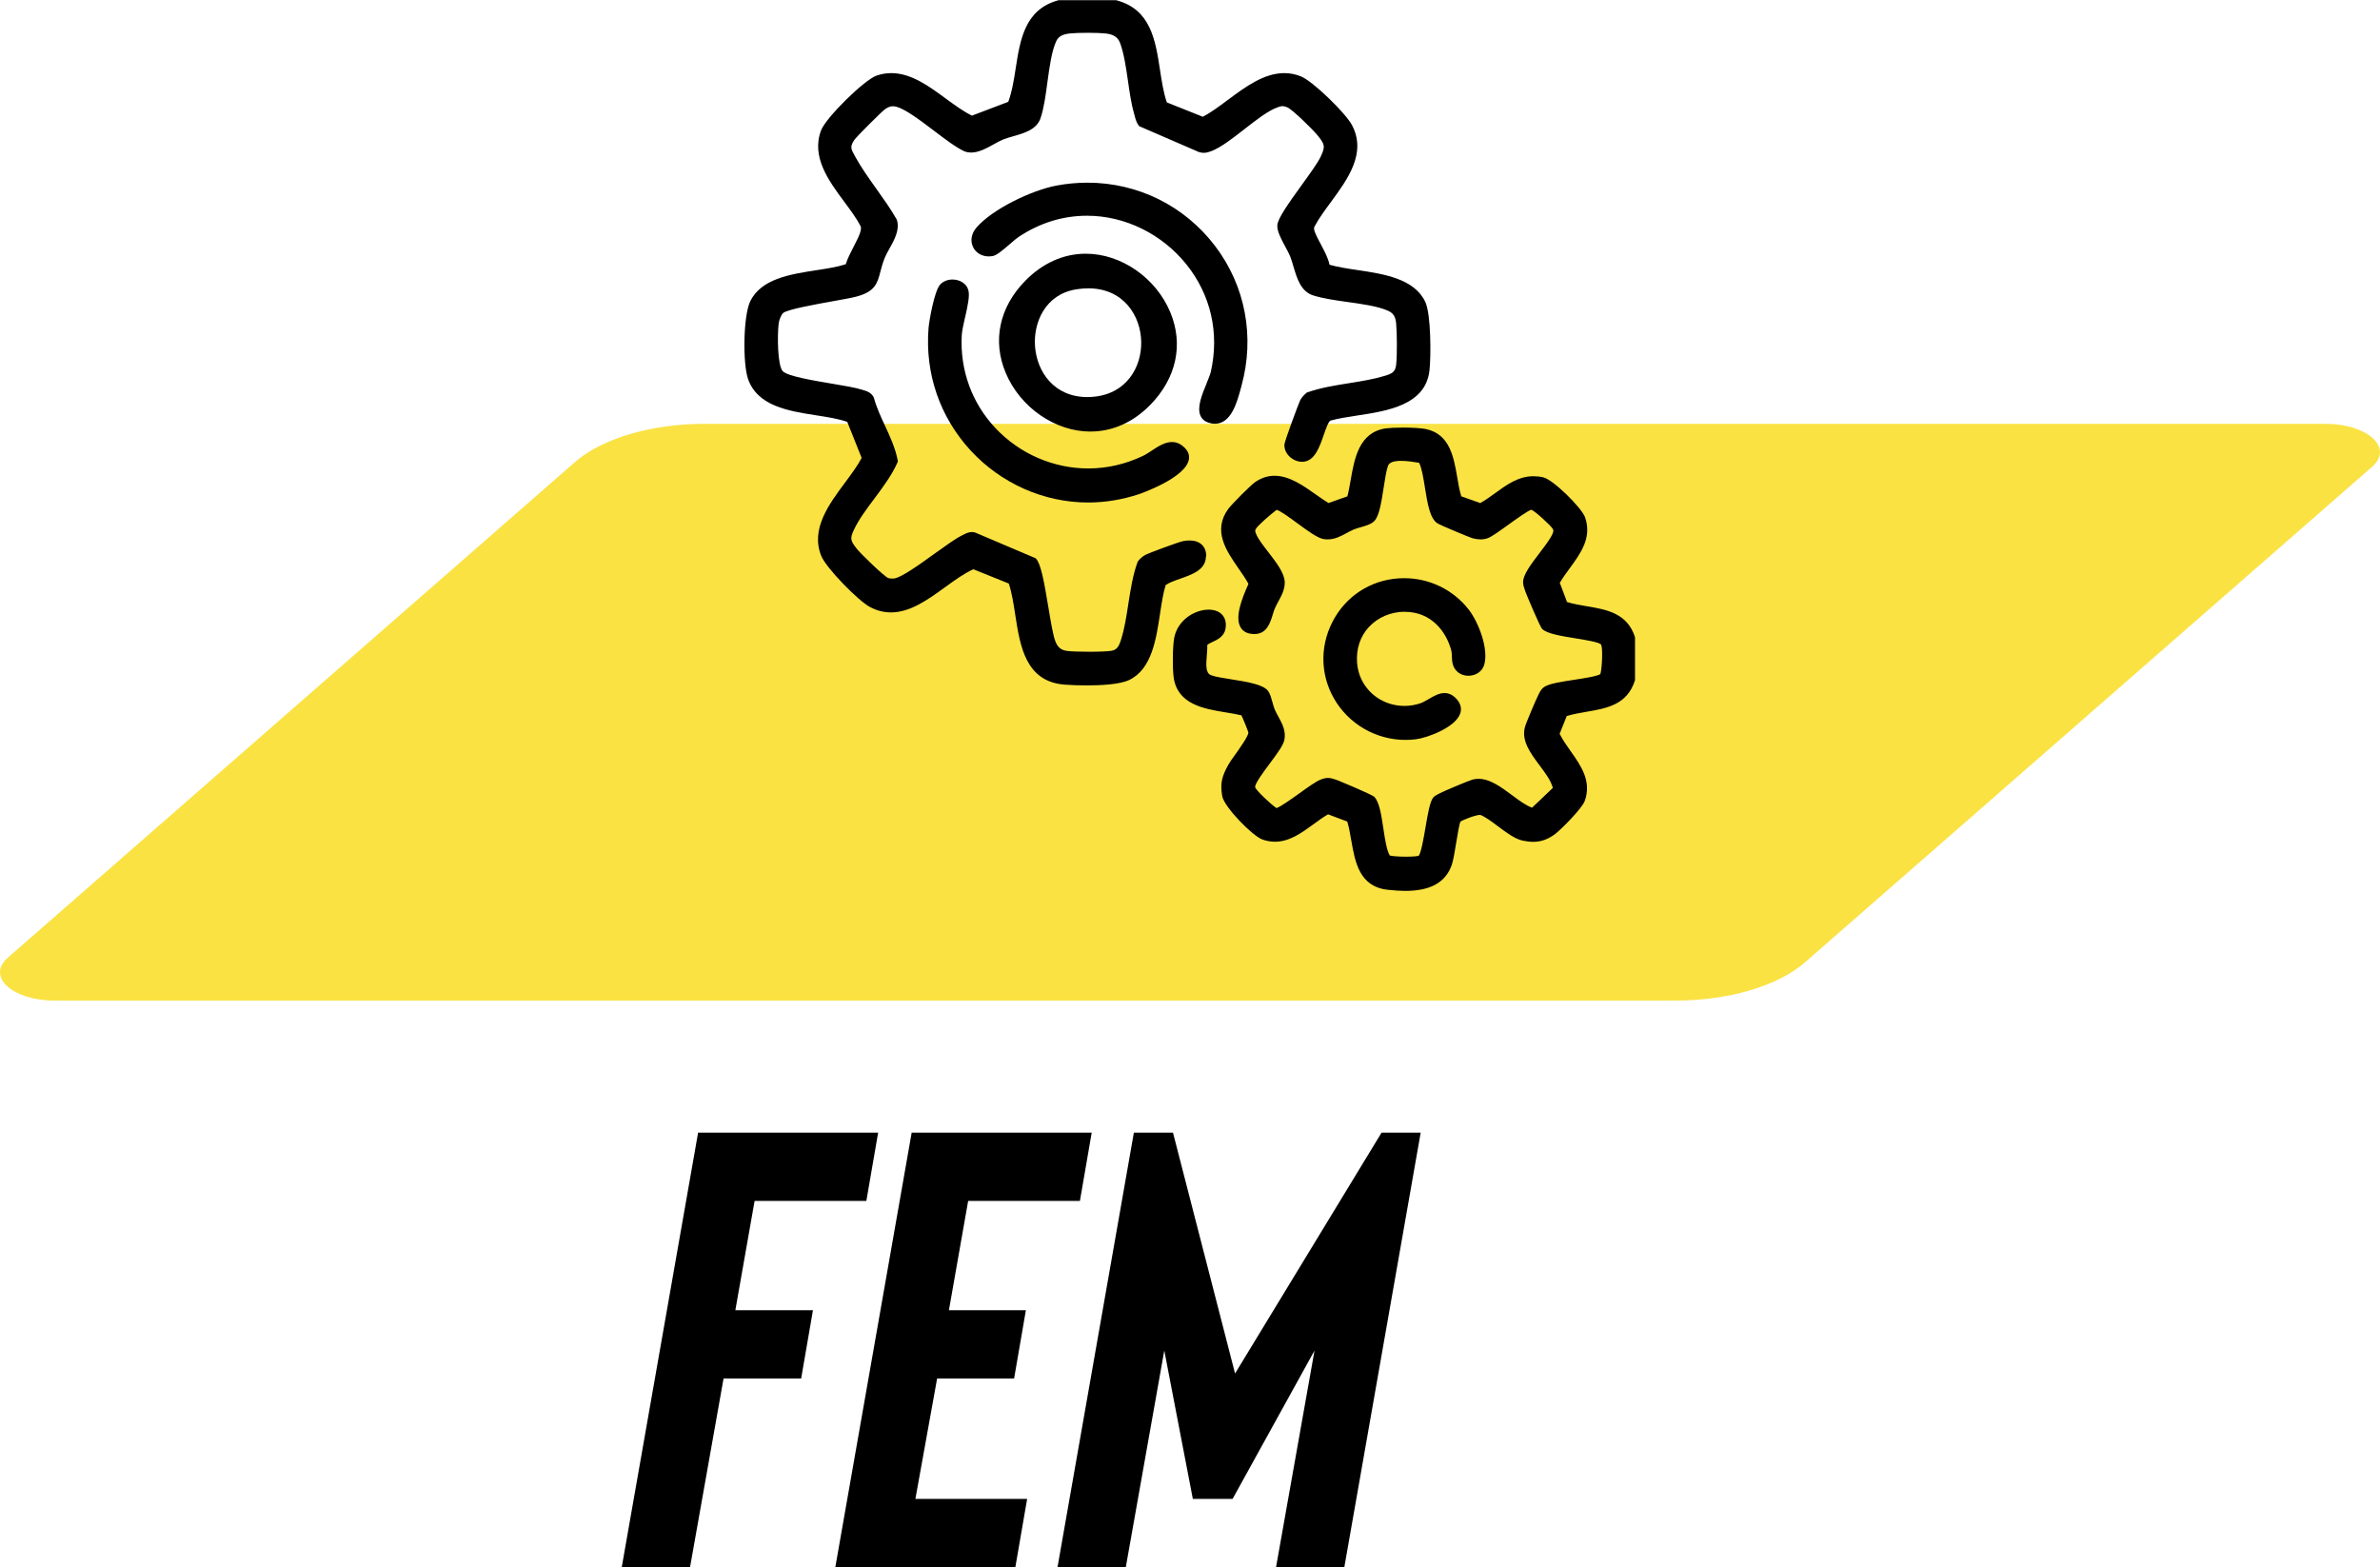
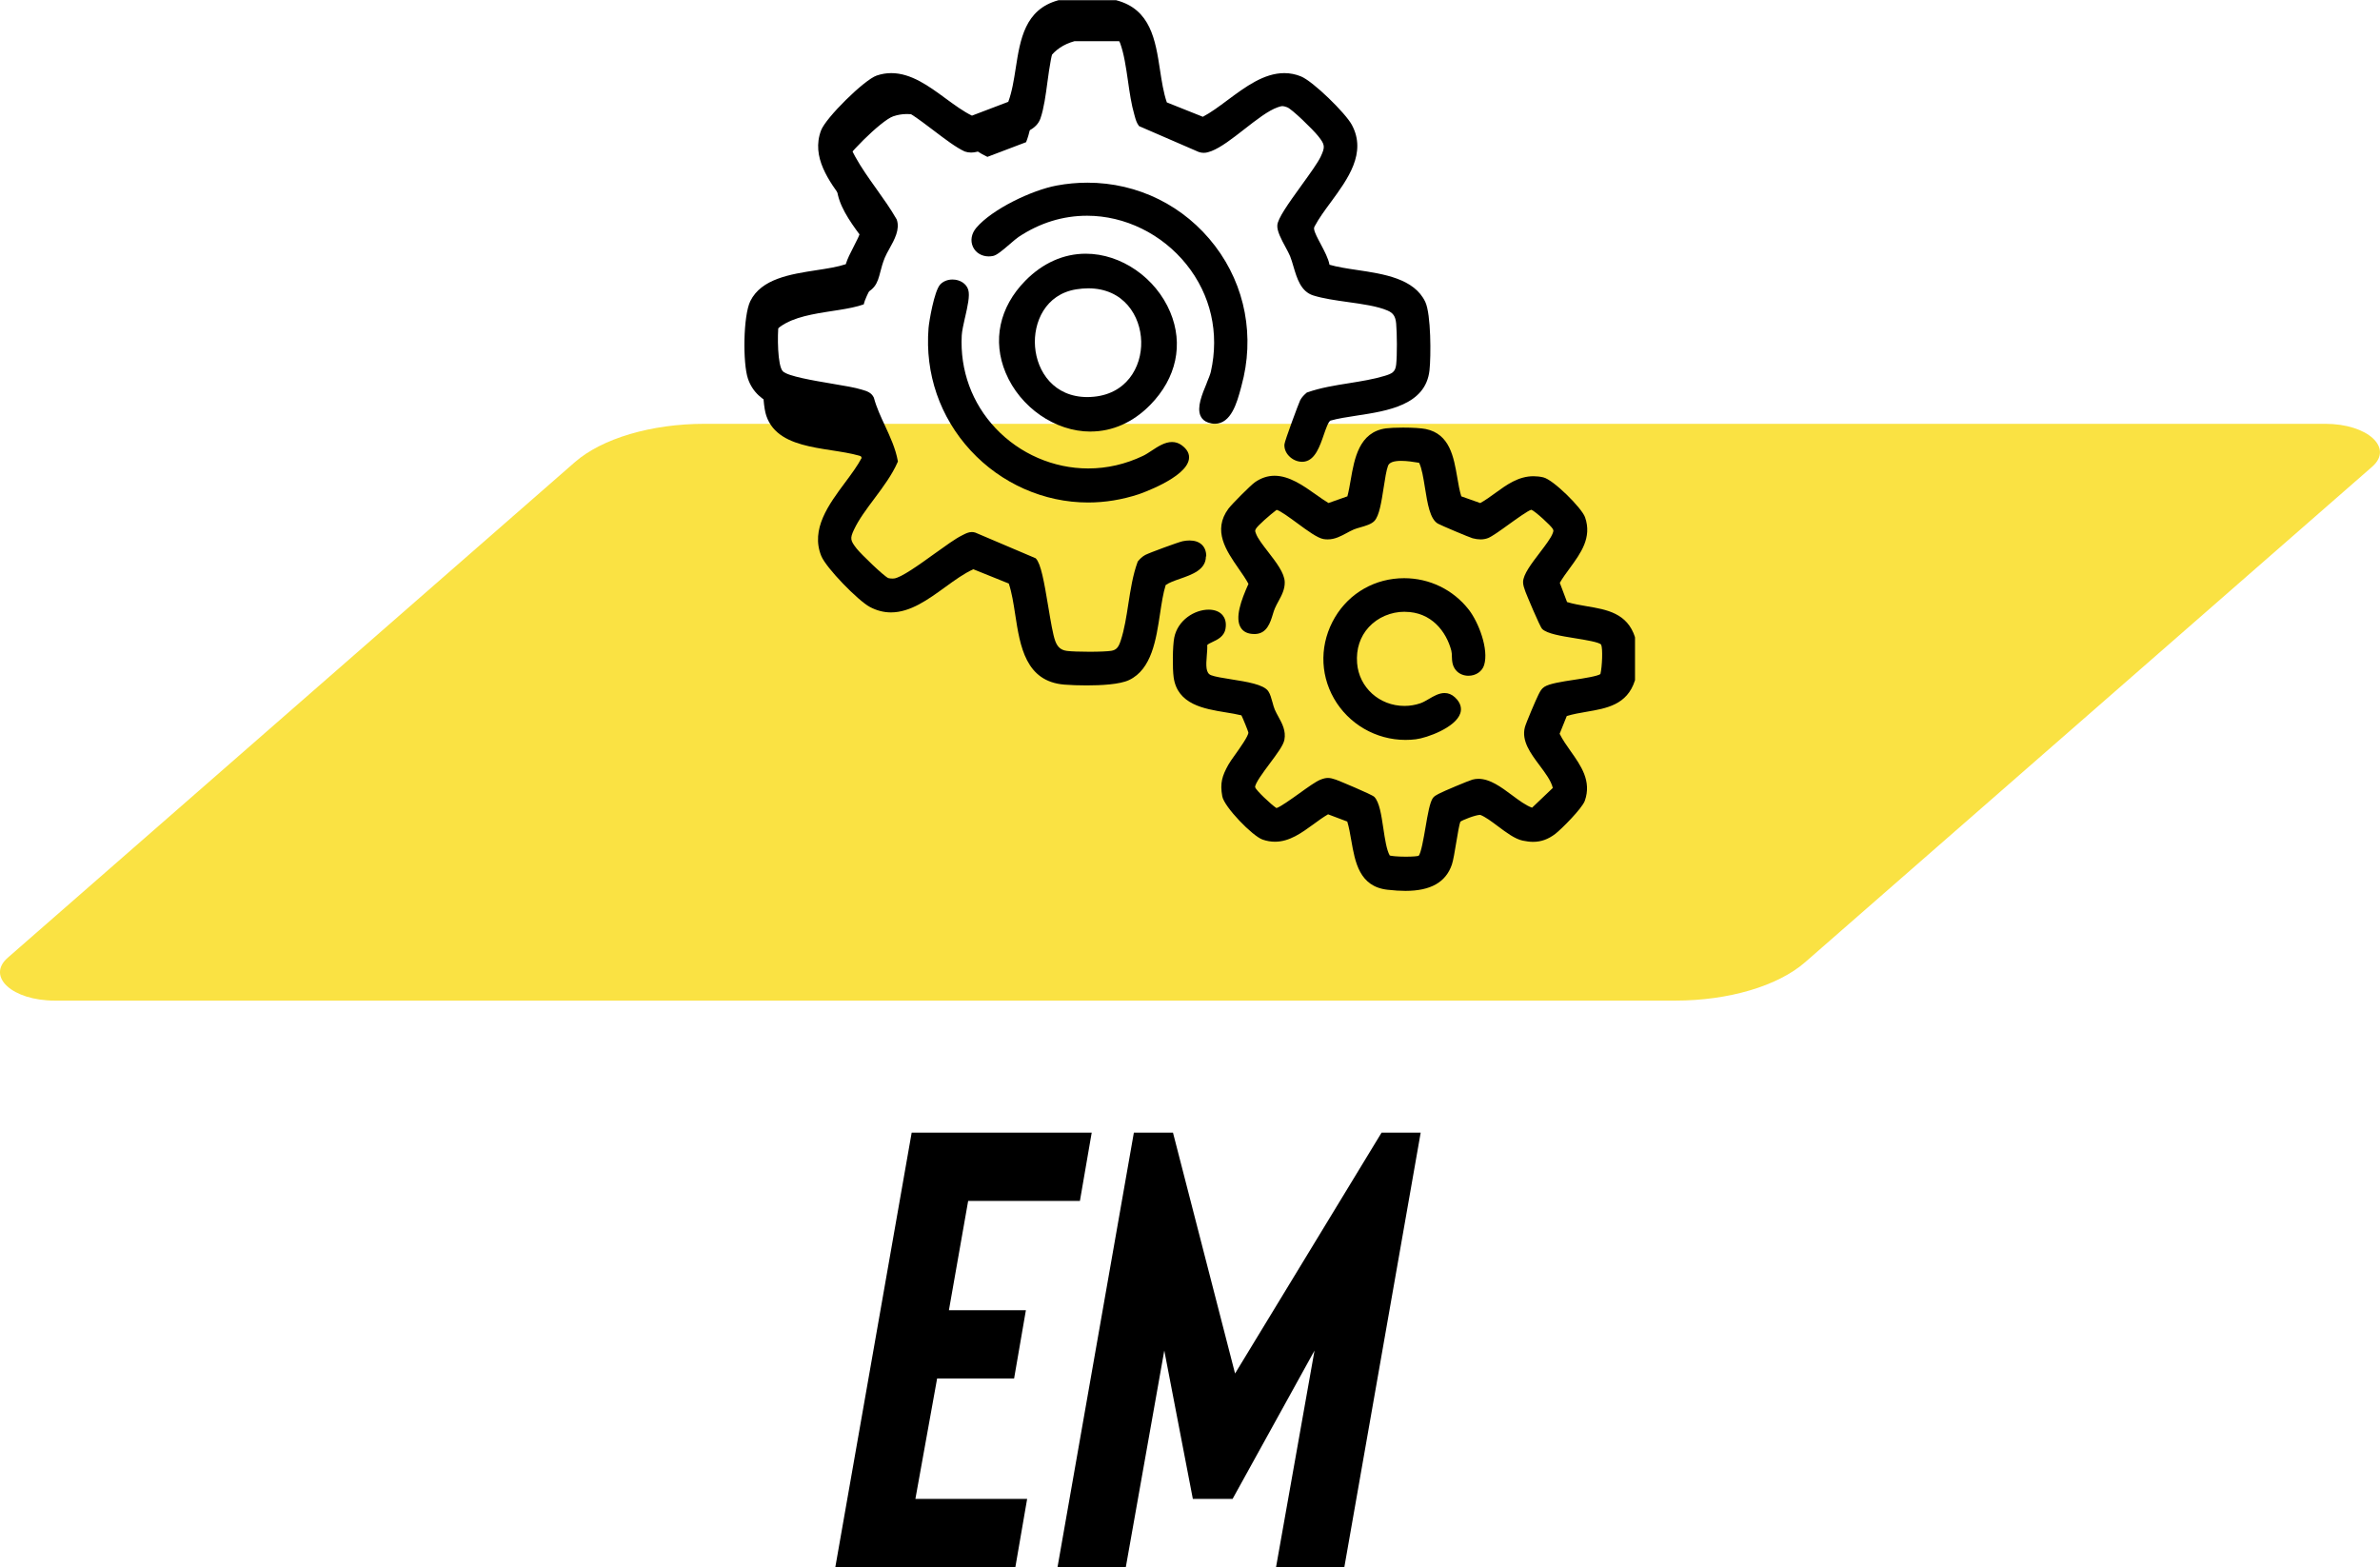
<svg xmlns="http://www.w3.org/2000/svg" id="Livello_2" data-name="Livello 2" viewBox="0 0 460.04 302.93">
  <defs>
    <style>
      .cls-1 {
        fill: #fae243;
      }
    </style>
  </defs>
  <g id="Livello_1-2" data-name="Livello 1">
    <g>
      <path class="cls-1" d="M323.84,193.41H10.58c-8.19,0-13.27-4.63-9.08-8.29l109.62-95.79c5.26-4.59,14.79-7.41,25.07-7.41h313.26c8.19,0,13.27,4.63,9.08,8.29l-109.62,95.79c-5.26,4.59-14.79,7.41-25.07,7.41Z" />
      <g>
-         <path d="M215.74.56c8.82,2.34,6.94,12.76,9.42,19.61l7.43,2.96c5.66-2.87,11.81-10.68,18.7-7.91,2.22.9,8.42,6.99,9.57,9.12,3.75,6.98-4.14,13.35-7.16,19.03-.21.31-.25.62-.2.99.25,1.61,2.86,5.11,3.02,7.19,5.53,1.77,15.71,1,18.53,7,1.05,2.23,1.06,10.26.76,12.93-.94,8.33-12.77,7.48-18.79,9.25-1.56.65-1.98,7.29-4.82,7.88-1.59.33-3.42-1.05-3.33-2.73.02-.44,2.66-7.7,2.98-8.32.27-.5.66-.89,1.08-1.25,4.67-1.65,10.2-1.74,14.86-3.16,1.56-.47,2.46-.88,2.67-2.67.22-1.9.19-6.1,0-8.03-.13-1.46-.6-2.39-2.02-2.99-3.75-1.59-10.29-1.62-14.42-2.93-2.78-.88-3.09-4.7-4.11-7.24-.59-1.47-2.57-4.36-2.43-5.77.22-2.15,7-10.19,8.34-13.03,1-2.13.9-2.75-.56-4.57-.9-1.12-5.14-5.36-6.27-5.75-.96-.33-1.19-.33-2.16,0-3.75,1.3-9.15,7.05-12.86,8.49-.68.26-1.27.41-1.99.19l-11.42-4.95c-.42-.57-.55-1.26-.75-1.92-1.23-4.15-1.33-10.07-2.77-13.91-.53-1.42-1.72-2.01-3.16-2.18-1.68-.19-5.32-.18-7.02-.02-1.36.13-2.57.53-3.18,1.83-1.71,3.7-1.66,10.84-3.07,14.95-.88,2.58-4.59,2.82-6.91,3.76-2.1.86-4.72,3.11-7,2.31-3.53-1.6-10-7.87-13.36-8.68-.98-.24-1.67-.03-2.51.52-.66.43-5.74,5.52-6.17,6.17-1.1,1.67-.63,2.3.2,3.81,2.2,4.03,5.65,8.01,7.96,12.06.79,2.28-1.46,4.9-2.31,7-1.58,3.88-.56,5.96-5.17,7.17-2.55.67-13.14,2.1-14.37,3.32-.5.5-.91,1.62-1,2.34-.24,1.95-.34,8.42.99,9.71,1.74,1.69,12.26,2.66,15.38,3.64.79.25,1.7.42,2.07,1.26,1.14,4.17,3.84,7.9,4.59,12.06-1.95,4.49-6.37,8.7-8.4,12.98-.93,1.95-.76,2.54.55,4.24.74.96,5.55,5.68,6.43,5.92.42.11.81.13,1.25.1,2.45-.16,10.39-6.92,13.35-8.37.68-.34,1.38-.8,2.19-.53l11.49,4.89c1.52,1.6,2.48,12.71,3.61,15.75.49,1.32,1.31,2.1,2.74,2.26,1.74.2,6.99.23,8.66-.03,1.42-.22,1.89-1.15,2.29-2.38,1.52-4.65,1.52-10.43,3.23-15.13.37-.43.75-.81,1.25-1.08.74-.39,6.27-2.43,7.08-2.6,1.92-.39,3.88.04,3.88,2.35,0,3.31-5.66,3.53-7.69,5.18-1.8,5.41-1,15.41-6.84,18.19-2.49,1.19-9.25,1.07-12.21.84-9.76-.76-7.95-12.64-10.37-19.4l-7.3-2.95c-6.16,2.63-12.46,11.31-19.76,7.39-2.14-1.15-8.23-7.34-9.12-9.57-2.78-6.89,5.04-13.05,7.91-18.7l-2.96-7.43c-5.86-2.23-16.67-.9-19.1-8.1-.96-2.83-.89-11.89.43-14.57,2.91-5.92,12.95-4.99,18.41-6.95.42-1.91,2.63-5.13,2.95-6.75.1-.49.15-.94-.11-1.4-2.92-5.45-10.08-11.22-7.56-17.93.85-2.27,8.12-9.5,10.42-10.27,6.84-2.32,12.5,5.17,18.2,7.84l7.48-2.84c2.66-6.76.62-17.1,9.35-19.52h11.01Z" />
+         <path d="M215.74.56c8.82,2.34,6.94,12.76,9.42,19.61l7.43,2.96c5.66-2.87,11.81-10.68,18.7-7.91,2.22.9,8.42,6.99,9.57,9.12,3.75,6.98-4.14,13.35-7.16,19.03-.21.31-.25.62-.2.99.25,1.61,2.86,5.11,3.02,7.19,5.53,1.77,15.71,1,18.53,7,1.05,2.23,1.06,10.26.76,12.93-.94,8.33-12.77,7.48-18.79,9.25-1.56.65-1.98,7.29-4.82,7.88-1.59.33-3.42-1.05-3.33-2.73.02-.44,2.66-7.7,2.98-8.32.27-.5.66-.89,1.08-1.25,4.67-1.65,10.2-1.74,14.86-3.16,1.56-.47,2.46-.88,2.67-2.67.22-1.9.19-6.1,0-8.03-.13-1.46-.6-2.39-2.02-2.99-3.75-1.59-10.29-1.62-14.42-2.93-2.78-.88-3.09-4.7-4.11-7.24-.59-1.47-2.57-4.36-2.43-5.77.22-2.15,7-10.19,8.34-13.03,1-2.13.9-2.75-.56-4.57-.9-1.12-5.14-5.36-6.27-5.75-.96-.33-1.19-.33-2.16,0-3.75,1.3-9.15,7.05-12.86,8.49-.68.26-1.27.41-1.99.19l-11.42-4.95c-.42-.57-.55-1.26-.75-1.92-1.23-4.15-1.33-10.07-2.77-13.91-.53-1.42-1.72-2.01-3.16-2.18-1.68-.19-5.32-.18-7.02-.02-1.36.13-2.57.53-3.18,1.83-1.71,3.7-1.66,10.84-3.07,14.95-.88,2.58-4.59,2.82-6.91,3.76-2.1.86-4.72,3.11-7,2.31-3.53-1.6-10-7.87-13.36-8.68-.98-.24-1.67-.03-2.51.52-.66.43-5.74,5.52-6.17,6.17-1.1,1.67-.63,2.3.2,3.81,2.2,4.03,5.65,8.01,7.96,12.06.79,2.28-1.46,4.9-2.31,7-1.58,3.88-.56,5.96-5.17,7.17-2.55.67-13.14,2.1-14.37,3.32-.5.5-.91,1.62-1,2.34-.24,1.95-.34,8.42.99,9.71,1.74,1.69,12.26,2.66,15.38,3.64.79.25,1.7.42,2.07,1.26,1.14,4.17,3.84,7.9,4.59,12.06-1.95,4.49-6.37,8.7-8.4,12.98-.93,1.95-.76,2.54.55,4.24.74.96,5.55,5.68,6.43,5.92.42.11.81.13,1.25.1,2.45-.16,10.39-6.92,13.35-8.37.68-.34,1.38-.8,2.19-.53l11.49,4.89c1.52,1.6,2.48,12.71,3.61,15.75.49,1.32,1.31,2.1,2.74,2.26,1.74.2,6.99.23,8.66-.03,1.42-.22,1.89-1.15,2.29-2.38,1.52-4.65,1.52-10.43,3.23-15.13.37-.43.75-.81,1.25-1.08.74-.39,6.27-2.43,7.08-2.6,1.92-.39,3.88.04,3.88,2.35,0,3.31-5.66,3.53-7.69,5.18-1.8,5.41-1,15.41-6.84,18.19-2.49,1.19-9.25,1.07-12.21.84-9.76-.76-7.95-12.64-10.37-19.4l-7.3-2.95c-6.16,2.63-12.46,11.31-19.76,7.39-2.14-1.15-8.23-7.34-9.12-9.57-2.78-6.89,5.04-13.05,7.91-18.7c-5.86-2.23-16.67-.9-19.1-8.1-.96-2.83-.89-11.89.43-14.57,2.91-5.92,12.95-4.99,18.41-6.95.42-1.91,2.63-5.13,2.95-6.75.1-.49.15-.94-.11-1.4-2.92-5.45-10.08-11.22-7.56-17.93.85-2.27,8.12-9.5,10.42-10.27,6.84-2.32,12.5,5.17,18.2,7.84l7.48-2.84c2.66-6.76.62-17.1,9.35-19.52h11.01Z" />
        <path d="M315.52,131.38c-1.9,5.98-8.17,4.95-13.04,6.56l-1.57,3.9c1.95,4.18,6.73,7.68,4.95,12.75-.45,1.29-4.32,5.23-5.53,6.15-1.85,1.41-3.55,1.69-5.85,1.2-2.48-.53-5.73-4.04-8.1-4.95-.68-.26-4.2,1.1-4.49,1.5-.48.67-1.18,6.85-1.73,8.45-1.72,5.01-7.33,5-11.86,4.49-6.72-.76-5.81-8.23-7.39-13.05l-4.21-1.58c-3.95,2.17-7.47,6.71-12.45,4.97-1.76-.62-7.07-6.04-7.42-7.94-.45-2.45-.01-3.7,1.12-5.74.77-1.39,4.17-5.47,3.93-6.63-.09-.41-1.37-3.56-1.53-3.67-4.62-1.23-12.06-.74-12.91-6.95-.22-1.65-.2-5.9.12-7.5,1.12-5.53,9.69-6.79,8.81-1.9-.37,2.06-3.23,2.06-3.55,3.15.21,1.95-1.02,5.63,1.11,6.43,2.3.87,9.6,1.15,10.8,2.88.54.78.78,2.47,1.21,3.46.78,1.8,2.2,3.42,1.82,5.5s-5.85,7.63-5.67,9.35c.08.78,3.61,4.02,4.53,4.53,1.19.11,7.01-4.8,8.84-5.53,1.13-.45,1.51-.36,2.65.01.81.27,6.9,2.89,7.17,3.18,1.66,1.74,1.47,9.03,2.98,11.37.57.45,5.54.47,6.21.14,1.28-.64,1.84-9.7,2.99-11.36.26-.33.65-.47,1-.67.63-.37,5.67-2.49,6.35-2.66,3.93-1.03,7.92,4.48,11.51,5.53l4.48-4.26c-.65-3.84-6.55-7.65-5.47-11.78.2-.75,2.14-5.34,2.55-6.12.27-.51.45-1.03.98-1.36,1.82-1.17,10.11-1.49,11.03-2.65.35-1.2.62-5.25.14-6.21-.72-1.45-9.81-1.57-11.5-3.18-.29-.28-2.78-6.08-3.08-6.93-.19-.52-.46-1.19-.45-1.74.06-2.23,4.86-6.95,5.68-9.19.2-.55.28-.74,0-1.31-.29-.61-3.96-4.08-4.65-4.02-1.21.11-6.9,4.81-8.55,5.5-.88.35-1.78.26-2.67.02-.55-.14-6.07-2.48-6.57-2.77-2.28-1.34-2.02-9.39-3.56-11.79-1.8-.28-6.1-1.15-6.87.88-.88,2.32-1.15,9.03-2.53,10.49-.73.77-2.74,1.05-3.82,1.52-1.86.81-3.32,2.16-5.49,1.81-2.09-.33-7.89-5.8-9.35-5.67-.9.65-3.96,3.19-4.36,4.03-.27.57-.19.76,0,1.31.9,2.47,5.45,6.5,5.53,9.19.05,1.8-1.17,3.25-1.86,4.85s-.9,4.57-3.33,4.63c-4.94.13-1.65-6.91-.64-9.15-2.24-4.35-7.88-9-4.05-14.19.62-.84,4.19-4.42,5.01-5,4.96-3.47,9.79,1.86,13.82,4.18l4.17-1.47c1.33-4.57.85-12.17,7.08-13.02,1.63-.22,5.92-.21,7.5.12,5.84,1.2,5.03,8.53,6.54,12.9l4.16,1.48c3.99-2.17,6.97-6.2,12-5.03,1.74.4,7.09,5.7,7.67,7.35,1.74,4.97-2.79,8.5-4.97,12.45l1.58,4.21c4.87,1.6,11.15.58,13.05,6.56v8.01Z" />
        <path d="M221.96,77.86c-14.89,15.19-38.61-7.7-23.38-23.21,15.04-15.32,38.71,7.57,23.38,23.21ZM207.97,55.37c-12.39,1.96-11.06,22.58,2.87,21.92,14.93-.71,13.36-24.49-2.87-21.92Z" />
        <path d="M189.16,44.39c3.02-3.56,10.66-7.13,15.22-7.98,22.35-4.12,41.14,16.09,35.06,38.07-.77,2.78-1.96,7.92-5.7,6.69-3.34-1.1.36-6.9.87-9.18,4.9-21.84-19.2-39.1-37.99-26.65-1.15.76-3.77,3.41-4.74,3.6-2.93.58-4.61-2.31-2.71-4.55Z" />
        <path d="M182.14,55.39c1.2-1.33,3.98-.95,4.5.8.49,1.65-1.16,6.35-1.28,8.59-1.02,18.95,18.67,32.02,35.84,23.83,2.09-1,4.61-3.75,6.88-2.11,4.72,3.39-5.78,7.73-8.16,8.51-20.78,6.87-41.62-9.83-39.89-31.54.13-1.58,1.15-7.02,2.1-8.08Z" />
        <g>
          <path d="M233.16,107.51c0-1.9-1.21-3.04-3.24-3.04-.41,0-.85.05-1.3.14-.82.17-6.43,2.23-7.23,2.65-.61.32-1.06.79-1.41,1.21l-.07.08-.03.1c-.92,2.52-1.35,5.35-1.78,8.09-.37,2.41-.75,4.89-1.46,7.05-.4,1.23-.78,1.84-1.85,2.01-.73.11-2.3.18-4.21.18-1.8,0-3.5-.06-4.31-.16-1.16-.14-1.84-.7-2.29-1.9-.45-1.21-.88-3.81-1.34-6.56-.83-5.02-1.45-8.39-2.39-9.38l-.08-.08-11.64-4.95c-.22-.07-.45-.11-.68-.11-.63,0-1.18.28-1.67.53-.09.05-.18.09-.27.14-1.21.59-3.17,2.01-5.25,3.5-2.92,2.11-6.56,4.72-7.89,4.81-.1,0-.21.01-.31.01-.28,0-.52-.03-.75-.09-.76-.27-5.32-4.66-6.14-5.72-1.19-1.54-1.32-1.91-.49-3.66.94-1.99,2.4-3.94,3.95-6.01,1.68-2.25,3.41-4.58,4.46-6.99l.07-.15-.03-.17c-.43-2.35-1.46-4.58-2.46-6.74-.81-1.74-1.64-3.53-2.14-5.37v-.04s-.03-.04-.03-.04c-.44-.97-1.38-1.26-2.14-1.48l-.27-.08c-1.17-.37-3.24-.72-5.63-1.12-3.61-.61-8.55-1.44-9.53-2.39-1.06-1.03-1.09-7-.82-9.24.08-.63.45-1.63.84-2.01.71-.71,6.39-1.72,9.78-2.33,1.88-.34,3.51-.63,4.34-.85,3.7-.97,4.12-2.59,4.7-4.83.2-.78.44-1.67.84-2.67.23-.56.56-1.16.92-1.8.96-1.74,2.06-3.71,1.41-5.59l-.02-.05-.03-.05c-1.12-1.97-2.53-3.94-3.88-5.84-1.45-2.03-2.95-4.14-4.08-6.2l-.14-.26c-.71-1.29-.93-1.68-.08-2.98.4-.61,5.4-5.61,6.01-6.01.57-.37.99-.53,1.45-.53.19,0,.39.03.62.08,1.77.43,4.58,2.56,7.3,4.62,2.24,1.7,4.35,3.3,5.96,4.03l.05.02c.38.13.78.2,1.2.2,1.5,0,3.04-.85,4.39-1.6.64-.36,1.25-.69,1.8-.92.58-.23,1.25-.43,1.96-.63,2.12-.6,4.52-1.29,5.27-3.47.66-1.92,1.01-4.5,1.34-7,.4-2.93.81-5.96,1.7-7.9.42-.92,1.24-1.37,2.72-1.51.79-.08,2.07-.12,3.42-.12,1.44,0,2.71.05,3.49.14,1.44.16,2.3.74,2.71,1.82.76,2.03,1.15,4.74,1.53,7.36.32,2.25.66,4.57,1.23,6.51.04.12.07.24.1.36.16.58.33,1.18.73,1.73l.09.12,11.58,5.02h.03c.29.1.58.14.87.14.55,0,1.04-.16,1.49-.33,1.88-.73,4.06-2.43,6.37-4.23,2.28-1.78,4.63-3.62,6.47-4.25.47-.16.7-.22.89-.22.22,0,.48.07.9.22.91.31,5.01,4.31,6.01,5.57,1.33,1.67,1.38,2.08.49,3.98-.54,1.15-2.05,3.25-3.65,5.46-2.78,3.84-4.6,6.46-4.73,7.76-.11,1.12.76,2.75,1.61,4.32.35.65.68,1.26.86,1.71.24.6.44,1.28.65,2,.67,2.26,1.42,4.81,3.8,5.57,1.92.61,4.35.95,6.7,1.28,2.79.39,5.68.79,7.67,1.64,1.11.47,1.55,1.13,1.68,2.53.17,1.92.2,6.1,0,7.92-.16,1.43-.76,1.74-2.28,2.2-2.12.64-4.5,1.02-6.79,1.39-2.72.43-5.54.88-8.09,1.78l-.1.03-.08.07c-.42.36-.89.81-1.21,1.41-.21.39-3.01,7.88-3.05,8.55-.05.8.26,1.6.87,2.23.67.71,1.62,1.13,2.54,1.13.2,0,.4-.02.59-.06,1.97-.41,2.85-2.95,3.62-5.19.39-1.12.86-2.5,1.28-2.71,1.43-.41,3.21-.68,5.09-.97,5.92-.9,13.3-2.02,14.05-8.74.3-2.68.31-10.85-.81-13.23-2.13-4.52-8.03-5.41-13.23-6.18-1.94-.29-3.78-.57-5.29-1.01-.21-1.2-.98-2.64-1.72-4.04-.57-1.07-1.16-2.18-1.25-2.81-.04-.25,0-.41.11-.6l.03-.04c.78-1.47,1.89-2.98,3.07-4.58,3.28-4.47,7.01-9.53,4.08-14.97-1.21-2.26-7.5-8.43-9.85-9.37-1.03-.42-2.11-.63-3.2-.63-3.94,0-7.51,2.65-10.97,5.22-1.66,1.24-3.24,2.41-4.78,3.22l-6.96-2.78c-.65-1.89-.99-4.12-1.32-6.27-.88-5.76-1.8-11.71-8.4-13.46l-.07-.02h-11.16l-.07.02c-6.42,1.78-7.32,7.55-8.19,13.12-.35,2.24-.71,4.55-1.44,6.5l-7.02,2.67c-1.66-.81-3.32-2.03-5.07-3.31-3.29-2.42-6.7-4.91-10.53-4.91-.95,0-1.89.16-2.81.47-2.39.81-9.84,8.15-10.76,10.61-1.93,5.13,1.49,9.75,4.51,13.82,1.18,1.59,2.29,3.09,3.09,4.59.16.27.14.54.05,1.01-.14.71-.75,1.89-1.34,3.03-.61,1.18-1.24,2.41-1.53,3.41-1.6.53-3.6.84-5.7,1.16-4.98.77-10.61,1.63-12.75,5.97-1.38,2.81-1.48,11.97-.46,14.99,1.8,5.31,7.84,6.25,13.16,7.08,2.23.35,4.34.67,6.04,1.28l2.78,6.96c-.81,1.54-1.98,3.11-3.22,4.78-3.13,4.21-6.68,8.99-4.59,14.16.95,2.35,7.12,8.64,9.37,9.85,1.32.71,2.7,1.07,4.1,1.07,3.75,0,7.17-2.48,10.48-4.88,1.89-1.37,3.67-2.66,5.45-3.46l6.85,2.76c.59,1.76.91,3.84,1.25,6.04.93,6.05,1.99,12.91,9.52,13.5,1.25.1,2.81.15,4.3.15,2.74,0,6.39-.18,8.19-1.04,4.36-2.08,5.22-7.8,5.98-12.85.31-2.04.6-3.96,1.09-5.51.64-.46,1.66-.82,2.74-1.2,2.36-.82,5.03-1.76,5.03-4.32Z" />
          <path d="M316.05,123.2c-1.49-4.69-5.48-5.37-9.35-6.02-1.28-.22-2.6-.44-3.8-.81l-1.4-3.71c.54-.94,1.21-1.86,1.92-2.82,2.13-2.92,4.34-5.93,2.96-9.86-.63-1.79-6.12-7.26-8.07-7.71-.64-.15-1.27-.22-1.89-.22-2.92,0-5.19,1.65-7.39,3.25-.93.68-1.89,1.37-2.9,1.94l-3.67-1.3c-.34-1.08-.56-2.33-.78-3.65-.68-3.94-1.44-8.41-6.09-9.36-.85-.17-2.49-.28-4.39-.28-1.38,0-2.58.06-3.3.15-5.21.71-6.1,5.85-6.82,9.98-.2,1.13-.38,2.21-.64,3.16l-3.65,1.29c-.78-.47-1.59-1.04-2.45-1.65-2.4-1.7-5.12-3.62-7.98-3.62-1.32,0-2.59.42-3.77,1.24-.91.64-4.5,4.27-5.14,5.12-3.13,4.24-.42,8.14,1.97,11.59.71,1.02,1.39,1.99,1.9,2.95-1.42,3.15-2.68,6.61-1.46,8.5.51.79,1.38,1.19,2.59,1.19,0,0,.15,0,.15,0,2.28-.06,2.94-2.21,3.42-3.78.13-.44.26-.85.41-1.19.19-.45.43-.89.68-1.35.62-1.14,1.26-2.32,1.22-3.73-.05-1.75-1.66-3.82-3.21-5.83-1.03-1.33-2.01-2.59-2.36-3.56-.18-.49-.19-.51-.02-.86.28-.6,2.81-2.79,4.02-3.7.69.15,2.56,1.53,3.94,2.54,2.04,1.5,3.97,2.92,5.15,3.11.26.04.52.06.78.06,1.4,0,2.54-.62,3.64-1.21.45-.24.91-.5,1.39-.7.34-.15.8-.28,1.29-.42,1.04-.3,2.12-.61,2.71-1.23.95-1,1.36-3.67,1.8-6.5.26-1.7.51-3.3.84-4.18.24-.63,1.09-.94,2.54-.94,1.15,0,2.4.2,3.31.35l.15.02c.52,1.01.83,2.93,1.13,4.8.5,3.12.97,6.07,2.5,6.96.55.32,6.14,2.68,6.71,2.83s1.08.22,1.55.22c.52,0,1.01-.09,1.47-.27.79-.33,2.34-1.44,3.97-2.62,1.51-1.08,3.76-2.71,4.37-2.84.7.24,3.82,3.1,4.14,3.7.17.35.16.37-.03.89-.32.87-1.4,2.29-2.45,3.67-1.66,2.18-3.23,4.23-3.26,5.7-.01.58.22,1.23.41,1.74l.07.2c.11.31,2.75,6.69,3.22,7.15.97.92,3.62,1.35,6.42,1.8,1.86.3,4.67.75,4.97,1.23.35.7.2,4.29-.14,5.68-.55.41-3.22.83-5.02,1.1-2.49.38-4.83.74-5.81,1.37-.56.36-.81.87-1.04,1.31-.04.08-.08.17-.13.26-.4.76-2.39,5.43-2.6,6.24-.69,2.65,1.11,5.05,2.85,7.38,1.13,1.52,2.21,2.95,2.55,4.35l-4.01,3.82c-1.22-.44-2.52-1.41-3.89-2.43-2.08-1.55-4.23-3.15-6.48-3.15-.39,0-.77.05-1.14.15-.69.18-5.78,2.32-6.48,2.72-.07.04-.15.08-.23.12-.3.16-.65.34-.95.71-.6.87-.99,3.11-1.43,5.7-.35,2.04-.88,5.12-1.34,5.48-.17.07-1.05.17-2.47.17-1.69,0-2.81-.14-3.1-.23-.61-1.06-.93-3.19-1.24-5.26-.39-2.59-.75-5.04-1.74-6.07-.44-.47-7.04-3.2-7.4-3.32-.63-.21-1.08-.34-1.57-.34-.42,0-.85.1-1.46.34-.86.34-2.43,1.46-4.08,2.65-1.5,1.07-3.73,2.67-4.41,2.83-1.06-.69-3.94-3.43-4.12-4.02-.07-.7,1.59-2.93,2.8-4.55,1.43-1.92,2.67-3.57,2.86-4.64.32-1.72-.43-3.12-1.17-4.46-.25-.46-.49-.9-.69-1.36-.16-.37-.3-.86-.44-1.39-.22-.8-.45-1.63-.82-2.17-.9-1.3-4.1-1.81-7.2-2.3-1.58-.25-3.08-.49-3.86-.79-1.03-.39-.99-1.83-.82-3.82.06-.72.12-1.41.08-2,.14-.19.62-.42,1.01-.6.95-.44,2.25-1.05,2.52-2.54.24-1.34-.17-2.16-.55-2.63-.58-.7-1.54-1.08-2.7-1.08-2.73,0-5.97,2.02-6.65,5.39-.33,1.64-.36,5.98-.12,7.68.72,5.26,5.88,6.1,10.03,6.78,1.1.18,2.14.35,3.07.58.33.65,1.27,2.99,1.34,3.3.09.59-1.68,3.08-2.53,4.27-.58.81-1.08,1.51-1.33,1.97-1.2,2.15-1.65,3.54-1.18,6.11.38,2.07,5.84,7.68,7.78,8.36.8.28,1.61.42,2.4.42h0c2.82,0,5.17-1.72,7.45-3.38.96-.71,1.88-1.37,2.82-1.92l3.71,1.4c.34,1.11.55,2.35.78,3.66.73,4.17,1.55,8.9,6.99,9.52,1.34.15,2.45.22,3.48.22,4.86,0,7.8-1.66,8.97-5.08.27-.79.55-2.49.85-4.3.25-1.52.6-3.59.79-3.99.42-.33,2.94-1.32,3.81-1.32h0s.04,0,.04,0c.99.38,2.17,1.27,3.43,2.21,1.6,1.2,3.26,2.44,4.75,2.76.75.16,1.41.24,2.04.24,1.54,0,2.9-.49,4.27-1.53,1.13-.86,5.19-4.91,5.72-6.41,1.34-3.81-.74-6.76-2.75-9.6-.77-1.09-1.56-2.21-2.12-3.35l1.38-3.43c1.21-.37,2.53-.6,3.82-.82,3.86-.66,7.85-1.34,9.34-6.02l.03-.08v-8.18l-.03-.08Z" />
          <path d="M210.79,83.41c4.26,0,8.25-1.78,11.56-5.16,5.06-5.17,6.46-11.71,3.84-17.94-2.79-6.64-9.5-11.27-16.31-11.27-4.3,0-8.34,1.81-11.7,5.23-5.01,5.1-6.39,11.59-3.79,17.79,2.8,6.69,9.55,11.36,16.4,11.36ZM208.06,55.92c.78-.12,1.55-.19,2.29-.19,6.87,0,10.13,5.34,10.24,10.3.12,4.92-2.89,10.37-9.78,10.7-.21.01-.42.02-.62.02h0c-6.46,0-9.74-4.89-10.12-9.74-.37-4.67,1.98-10.14,7.99-11.09Z" />
          <path d="M233.26,74.04c-.92,2.21-1.95,4.71-1.2,6.36.28.62.79,1.05,1.5,1.29.43.14.86.22,1.26.22h0c3.16,0,4.29-4.13,5.03-6.87l.11-.42c2.63-9.5.77-19.37-5.09-27.07-5.92-7.78-14.91-12.24-24.68-12.24-1.96,0-3.96.18-5.93.55-4.82.89-12.49,4.57-15.54,8.16-.96,1.13-1.2,2.51-.65,3.7.52,1.13,1.69,1.84,3.04,1.84.28,0,.57-.03.85-.09.7-.14,1.75-1.01,3.26-2.31.66-.57,1.28-1.11,1.68-1.37,4.1-2.72,8.55-4.09,13.23-4.09,7.3,0,14.47,3.52,19.19,9.4,4.73,5.9,6.41,13.27,4.73,20.75-.12.53-.45,1.33-.8,2.18Z" />
          <path d="M186.54,61.37c.49-2.17.96-4.21.62-5.34-.35-1.19-1.58-2-3.05-2-.96,0-1.83.36-2.39.98-1.15,1.28-2.14,7.17-2.24,8.41-.7,8.81,2.19,17.21,8.15,23.67,5.89,6.38,14.16,10.04,22.69,10.04,3.29,0,6.57-.54,9.77-1.59.09-.03,9.16-3.12,9.72-6.78.16-1.01-.32-1.92-1.41-2.71-.56-.41-1.19-.61-1.86-.61-1.39,0-2.7.86-3.96,1.69-.58.38-1.12.74-1.63.98-3.39,1.62-6.96,2.44-10.61,2.44-6.7,0-13.21-2.82-17.87-7.74-4.6-4.86-6.93-11.25-6.57-17.99.05-.85.33-2.11.63-3.44Z" />
          <path d="M271.53,118.26c5.18,0,8.05,3.87,9,7.5.09.33.1.72.11,1.12.03.88.06,1.89.87,2.77.56.61,1.41.97,2.33.97,1.43,0,2.65-.83,3.03-2.06.95-3.06-1.08-8.29-2.95-10.7-3.02-3.87-7.58-6.1-12.51-6.1-5.56,0-10.55,2.82-13.36,7.55-2.92,4.92-3,10.78-.22,15.67,2.82,4.96,8.13,8.04,13.84,8.04h0c.66,0,1.33-.04,1.99-.12,2.17-.26,7.72-2.28,8.61-5.03.24-.75.25-1.9-1.06-3.1-.59-.54-1.26-.81-1.98-.81-1.08,0-2.09.59-3.06,1.16-.57.33-1.11.65-1.62.82-1,.34-2.03.51-3.07.51-4.85,0-8.79-3.56-9.16-8.28-.21-2.72.58-5.12,2.27-6.96,1.74-1.88,4.27-2.96,6.92-2.96Z" />
        </g>
        <path d="M281.92,129.27c-1.02-1.11-.55-2.5-.85-3.65-3.29-12.51-20.19-9.08-19.29,2.61.49,6.39,6.98,10.28,12.96,8.25,1.96-.66,4.1-3.12,6.11-1.29,3.89,3.55-4.52,6.84-7.24,7.16-12.58,1.48-21.61-11.77-15.08-22.76,5.43-9.15,18.44-9.74,24.95-1.39,1.78,2.29,3.74,7.35,2.86,10.19-.56,1.81-3.19,2.21-4.42.88Z" />
      </g>
      <g>
-         <path d="M167.46,232.13h-21.6l-3.72,21.12h15l-2.28,13.2h-15l-6.48,36.48h-13.2l14.76-84h34.8l-2.28,13.2Z" />
        <path d="M208.74,232.13h-21.6l-3.72,21.12h14.88l-2.28,13.2h-14.88l-4.2,23.28h21.6l-2.28,13.2h-34.8l14.76-84h34.8l-2.28,13.2Z" />
        <path d="M267.05,218.93h7.56l-14.76,84h-13.2l7.44-41.88-15.84,28.68h-7.68l-5.52-28.68-7.44,41.88h-13.2l14.76-84h7.56l12,46.56,28.32-46.56Z" />
      </g>
    </g>
  </g>
</svg>